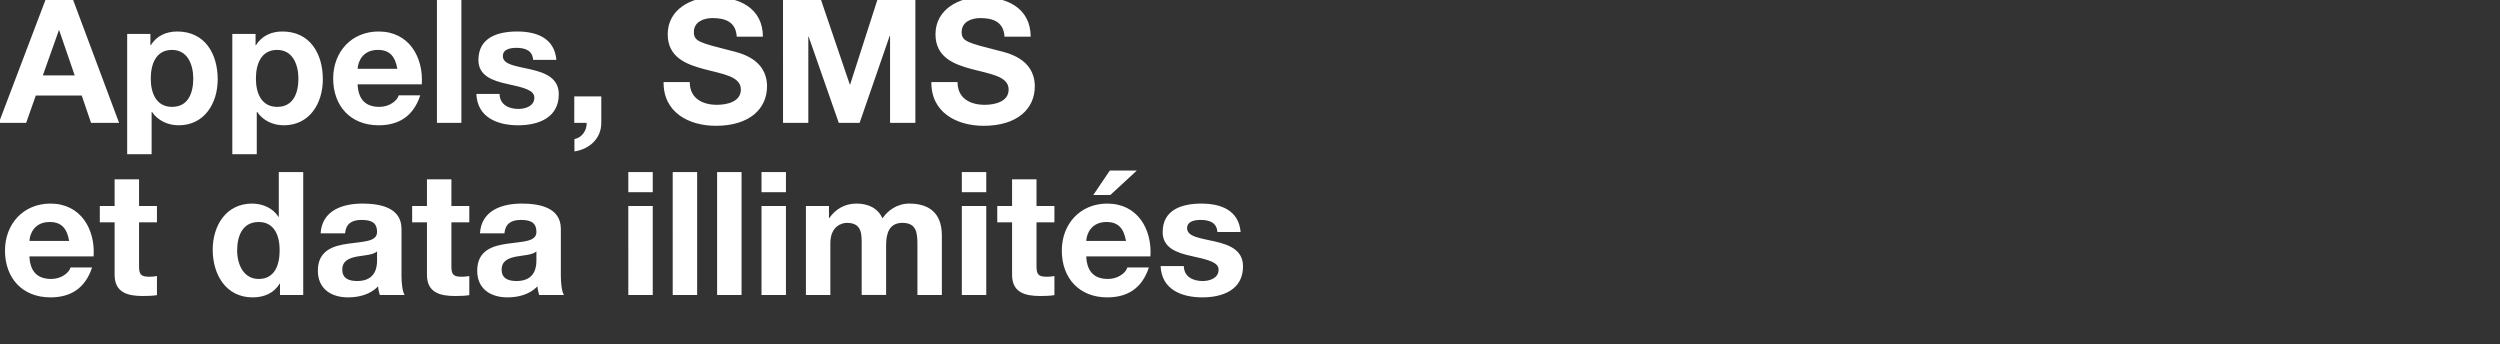
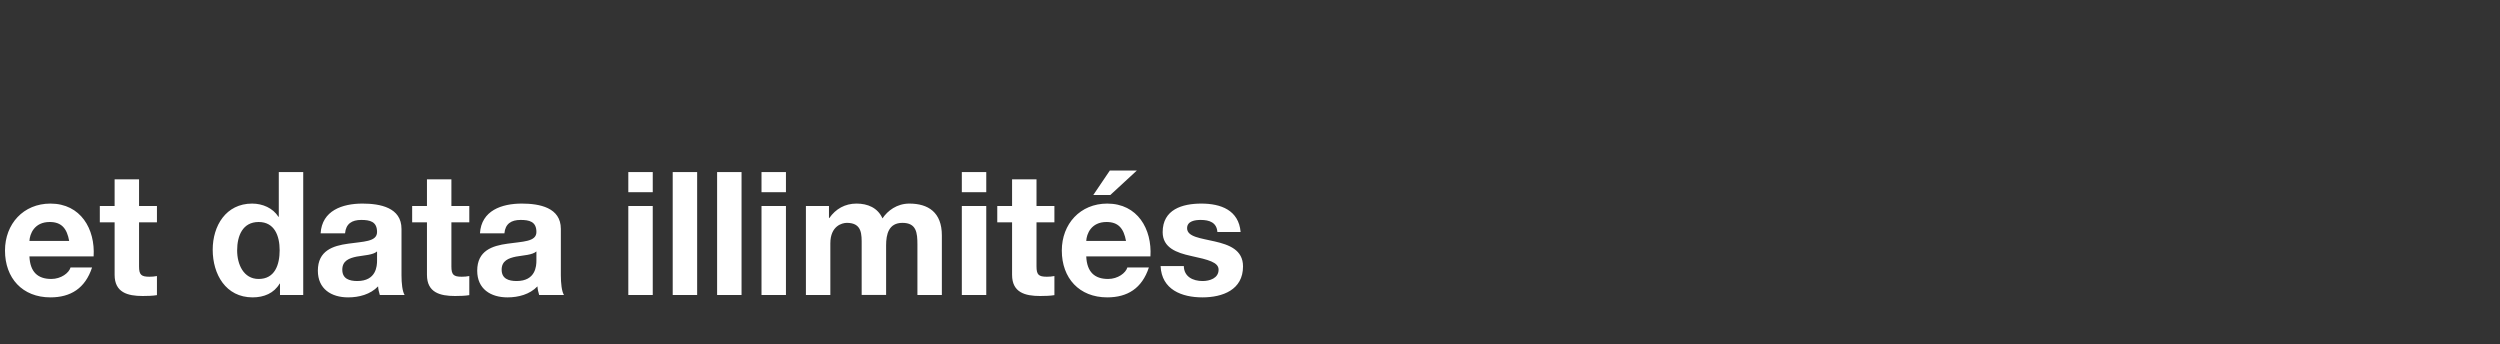
<svg xmlns="http://www.w3.org/2000/svg" width="488.011" height="67.183" viewBox="0 0 488.011 67.183">
  <rect x="0" y="0" width="488.011" height="67.183" fill="#333333" stroke="none" />
  <g fill="#fff">
-     <path d="M-.235 23.986h5.341l1.881-5.342h8.97l1.814 5.342h5.475L14.277 0H8.87zM11.489 5.912h.067l3.023 8.802H8.365zM24.825 30.1h4.77v-8.264h.068c1.142 1.713 3.124 2.62 5.207 2.62 5.072 0 7.625-4.334 7.625-8.97 0-4.938-2.452-9.338-7.894-9.338-2.15 0-4.031.84-5.173 2.687h-.068V6.618h-4.535zm8.768-9.239c-3.09 0-4.165-2.687-4.165-5.509 0-2.822 1.007-5.61 4.132-5.61 3.057 0 4.165 2.855 4.165 5.61 0 2.822-1.008 5.51-4.132 5.51zM45.35 30.1h4.771v-8.264h.067c1.142 1.713 3.124 2.62 5.207 2.62 5.073 0 7.626-4.334 7.626-8.97 0-4.938-2.452-9.338-7.895-9.338-2.15 0-4.03.84-5.173 2.687h-.067V6.618H45.35zm8.769-9.239c-3.09 0-4.166-2.687-4.166-5.509 0-2.822 1.008-5.61 4.132-5.61 3.057 0 4.166 2.855 4.166 5.61 0 2.822-1.008 5.51-4.132 5.51zM82.337 16.46c.336-5.34-2.52-10.312-8.432-10.312-5.274 0-8.869 3.964-8.869 9.17 0 5.375 3.393 9.138 8.869 9.138 3.93 0 6.786-1.747 8.13-5.845h-4.2c-.302 1.075-1.847 2.25-3.762 2.25-2.654 0-4.132-1.377-4.266-4.4zm-12.53-3.023c.067-1.343.94-3.695 3.964-3.695 2.318 0 3.359 1.277 3.796 3.695zM85.293 23.986h4.77V0h-4.77zM92.986 18.342c.202 4.602 4.132 6.114 8.163 6.114 3.964 0 7.928-1.478 7.928-6.047 0-3.225-2.72-4.233-5.51-4.87-2.72-.64-5.408-.874-5.408-2.588 0-1.41 1.58-1.612 2.654-1.612 1.713 0 3.124.504 3.259 2.351h4.535c-.37-4.266-3.863-5.542-7.66-5.542-3.728 0-7.558 1.142-7.558 5.576 0 3.057 2.755 4.031 5.51 4.636 3.426.739 5.408 1.243 5.408 2.687 0 1.68-1.747 2.217-3.124 2.217-1.882 0-3.628-.84-3.662-2.922zM112.1 23.986h2.42c.066 1.478-.975 2.922-2.386 3.157v2.419c2.89-.437 5.24-2.486 5.24-5.576v-5.174h-5.273zM129.535 16.024c-.067 5.912 4.905 8.533 10.213 8.533 6.517 0 9.977-3.293 9.977-7.693 0-5.442-5.375-6.55-7.122-6.988-6.013-1.545-7.155-1.78-7.155-3.628 0-2.015 1.948-2.72 3.628-2.72 2.52 0 4.569.738 4.736 3.627h5.107c0-5.543-4.603-7.726-9.608-7.726-4.334 0-8.97 2.351-8.97 7.256 0 4.502 3.595 5.879 7.156 6.82 3.527.94 7.122 1.377 7.122 3.963 0 2.453-2.822 2.99-4.67 2.99-2.822 0-5.307-1.243-5.307-4.434zM152.85 23.986h4.937V7.156h.067l5.88 16.83h4.064l5.879-16.999h.067v16.999h4.938V0h-7.424l-5.308 16.494h-.067L160.273 0h-7.424zM181.806 16.024c-.067 5.912 4.905 8.533 10.213 8.533 6.517 0 9.977-3.293 9.977-7.693 0-5.442-5.375-6.55-7.122-6.988-6.013-1.545-7.155-1.78-7.155-3.628 0-2.015 1.948-2.72 3.628-2.72 2.52 0 4.569.738 4.737 3.627h5.106c0-5.543-4.603-7.726-9.608-7.726-4.334 0-8.97 2.351-8.97 7.256 0 4.502 3.595 5.879 7.156 6.82 3.527.94 7.122 1.377 7.122 3.963 0 2.453-2.822 2.99-4.67 2.99-2.822 0-5.307-1.243-5.307-4.434z" />
-   </g>
+     </g>
  <g fill="#fff">
    <path d="M18.275 50.054c.336-5.341-2.52-10.313-8.432-10.313-5.274 0-8.869 3.964-8.869 9.17 0 5.376 3.393 9.138 8.869 9.138 3.93 0 6.786-1.747 8.13-5.845h-4.2c-.302 1.075-1.847 2.25-3.762 2.25-2.654 0-4.132-1.377-4.267-4.4zM5.745 47.03c.067-1.343.94-3.695 3.963-3.695 2.318 0 3.36 1.277 3.796 3.695zM27.143 35.004h-4.77v5.207h-2.889v3.191h2.89v10.246c0 3.46 2.552 4.132 5.475 4.132.94 0 1.982-.033 2.788-.168v-3.729c-.504.101-.974.135-1.478.135-1.613 0-2.016-.403-2.016-2.016v-8.6h3.494v-3.19h-3.494zM54.656 57.579h4.535V33.593h-4.77v8.734h-.067c-1.075-1.713-3.09-2.586-5.14-2.586-5.106 0-7.693 4.333-7.693 9.003 0 4.804 2.553 9.305 7.794 9.305 2.217 0 4.165-.806 5.274-2.687h.067zm-.067-8.734c0 2.855-.94 5.61-4.098 5.61-2.957 0-4.2-2.856-4.2-5.577 0-2.855 1.075-5.543 4.2-5.543 3.09 0 4.098 2.688 4.098 5.51zM73.603 50.86c0 1.041-.135 3.998-3.864 3.998-1.545 0-2.922-.437-2.922-2.217 0-1.747 1.344-2.251 2.822-2.554 1.478-.268 3.157-.302 3.964-1.007zm-6.249-5.308c.168-1.88 1.344-2.62 3.158-2.62 1.68 0 3.09.302 3.09 2.352 0 1.948-2.72 1.847-5.643 2.284-2.956.403-5.912 1.344-5.912 5.274 0 3.561 2.62 5.207 5.912 5.207 2.116 0 4.334-.571 5.845-2.15.034.571.168 1.142.336 1.68h4.838c-.437-.706-.605-2.285-.605-3.863v-9.037c0-4.166-4.166-4.938-7.626-4.938-3.897 0-7.894 1.343-8.163 5.811zM88.115 35.004h-4.77v5.207h-2.89v3.191h2.89v10.246c0 3.46 2.553 4.132 5.475 4.132.941 0 1.982-.033 2.789-.168v-3.729c-.504.101-.975.135-1.478.135-1.613 0-2.016-.403-2.016-2.016v-8.6h3.494v-3.19h-3.494zM104.71 50.86c0 1.041-.134 3.998-3.863 3.998-1.546 0-2.923-.437-2.923-2.217 0-1.747 1.344-2.251 2.822-2.554 1.478-.268 3.158-.302 3.964-1.007zm-6.248-5.308c.168-1.88 1.343-2.62 3.157-2.62 1.68 0 3.091.302 3.091 2.352 0 1.948-2.721 1.847-5.644 2.284-2.956.403-5.912 1.344-5.912 5.274 0 3.561 2.62 5.207 5.912 5.207 2.117 0 4.334-.571 5.846-2.15.033.571.168 1.142.335 1.68h4.838c-.437-.706-.605-2.285-.605-3.863v-9.037c0-4.166-4.165-4.938-7.625-4.938-3.897 0-7.895 1.343-8.164 5.811zM122.649 57.579h4.77V40.21h-4.77zm4.77-23.986h-4.77v3.93h4.77zM131.316 57.579h4.77V33.593h-4.77zM139.983 57.579h4.77V33.593h-4.77zM148.65 57.579h4.77V40.21h-4.77zm4.77-23.986h-4.77v3.93h4.77zM157.317 57.579h4.77V47.5c0-3.393 2.285-3.998 3.225-3.998 3.024 0 2.89 2.318 2.89 4.334v9.742h4.77v-9.675c0-2.184.503-4.4 3.19-4.4 2.722 0 2.923 1.914 2.923 4.232v9.843h4.77V45.955c0-4.501-2.653-6.214-6.349-6.214-2.418 0-4.232 1.377-5.24 2.889-.94-2.083-2.89-2.89-5.073-2.89-2.25 0-4.064 1.042-5.307 2.823h-.068V40.21h-4.501zM187.752 57.579h4.77V40.21h-4.77zm4.77-23.986h-4.77v3.93h4.77zM202.332 35.004h-4.77v5.207h-2.89v3.191h2.89v10.246c0 3.46 2.553 4.132 5.475 4.132.94 0 1.982-.033 2.789-.168v-3.729c-.504.101-.975.135-1.479.135-1.612 0-2.015-.403-2.015-2.016v-8.6h3.494v-3.19h-3.494zM224.57 50.054c.336-5.341-2.519-10.313-8.431-10.313-5.274 0-8.869 3.964-8.869 9.17 0 5.376 3.393 9.138 8.869 9.138 3.93 0 6.785-1.747 8.13-5.845h-4.2c-.302 1.075-1.848 2.25-3.762 2.25-2.654 0-4.132-1.377-4.267-4.4zm-12.53-3.024c.067-1.343.94-3.695 3.964-3.695 2.318 0 3.36 1.277 3.796 3.695zm9.877-13.74h-5.274l-3.225 4.771h3.325zM226.553 51.935c.201 4.602 4.132 6.114 8.163 6.114 3.964 0 7.928-1.478 7.928-6.047 0-3.225-2.721-4.232-5.51-4.87-2.72-.639-5.408-.874-5.408-2.587 0-1.411 1.579-1.613 2.654-1.613 1.713 0 3.124.504 3.258 2.352h4.535c-.37-4.267-3.863-5.543-7.659-5.543-3.729 0-7.558 1.142-7.558 5.576 0 3.057 2.754 4.031 5.509 4.636 3.426.74 5.408 1.243 5.408 2.688 0 1.68-1.746 2.217-3.124 2.217-1.88 0-3.628-.84-3.661-2.923z" />
  </g>
</svg>